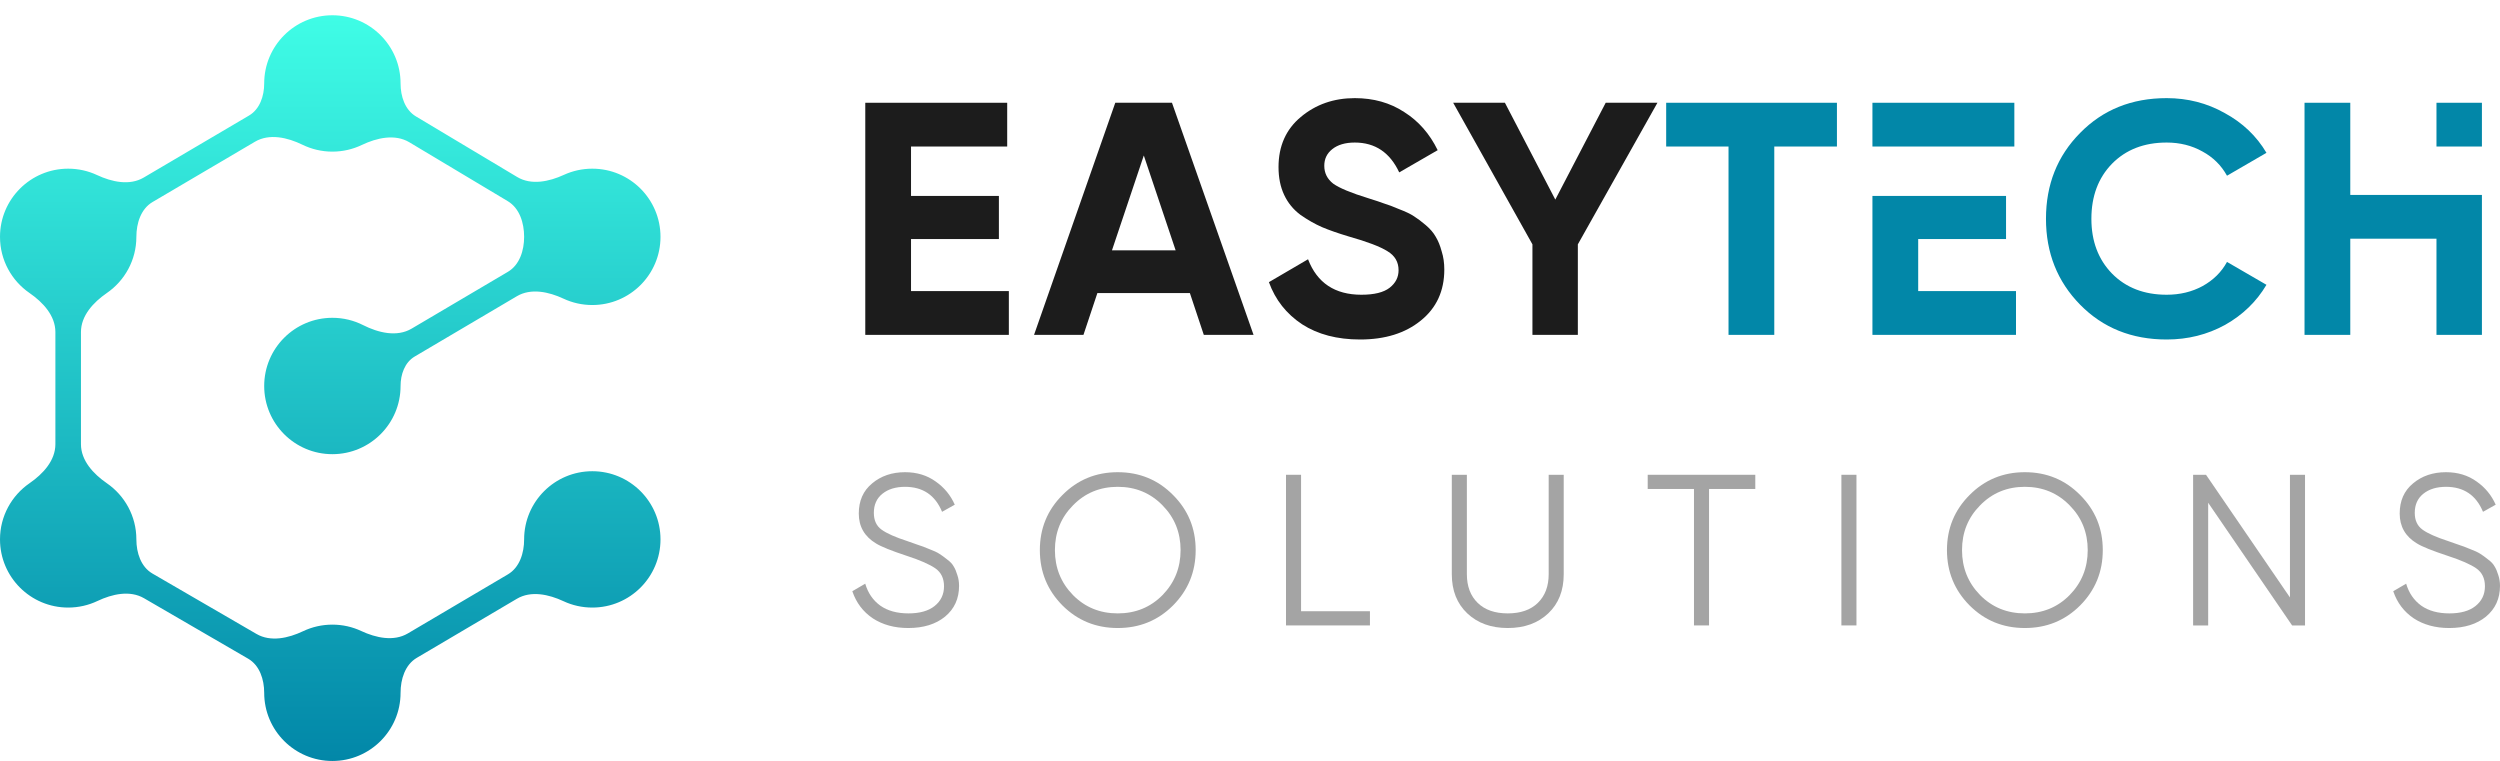
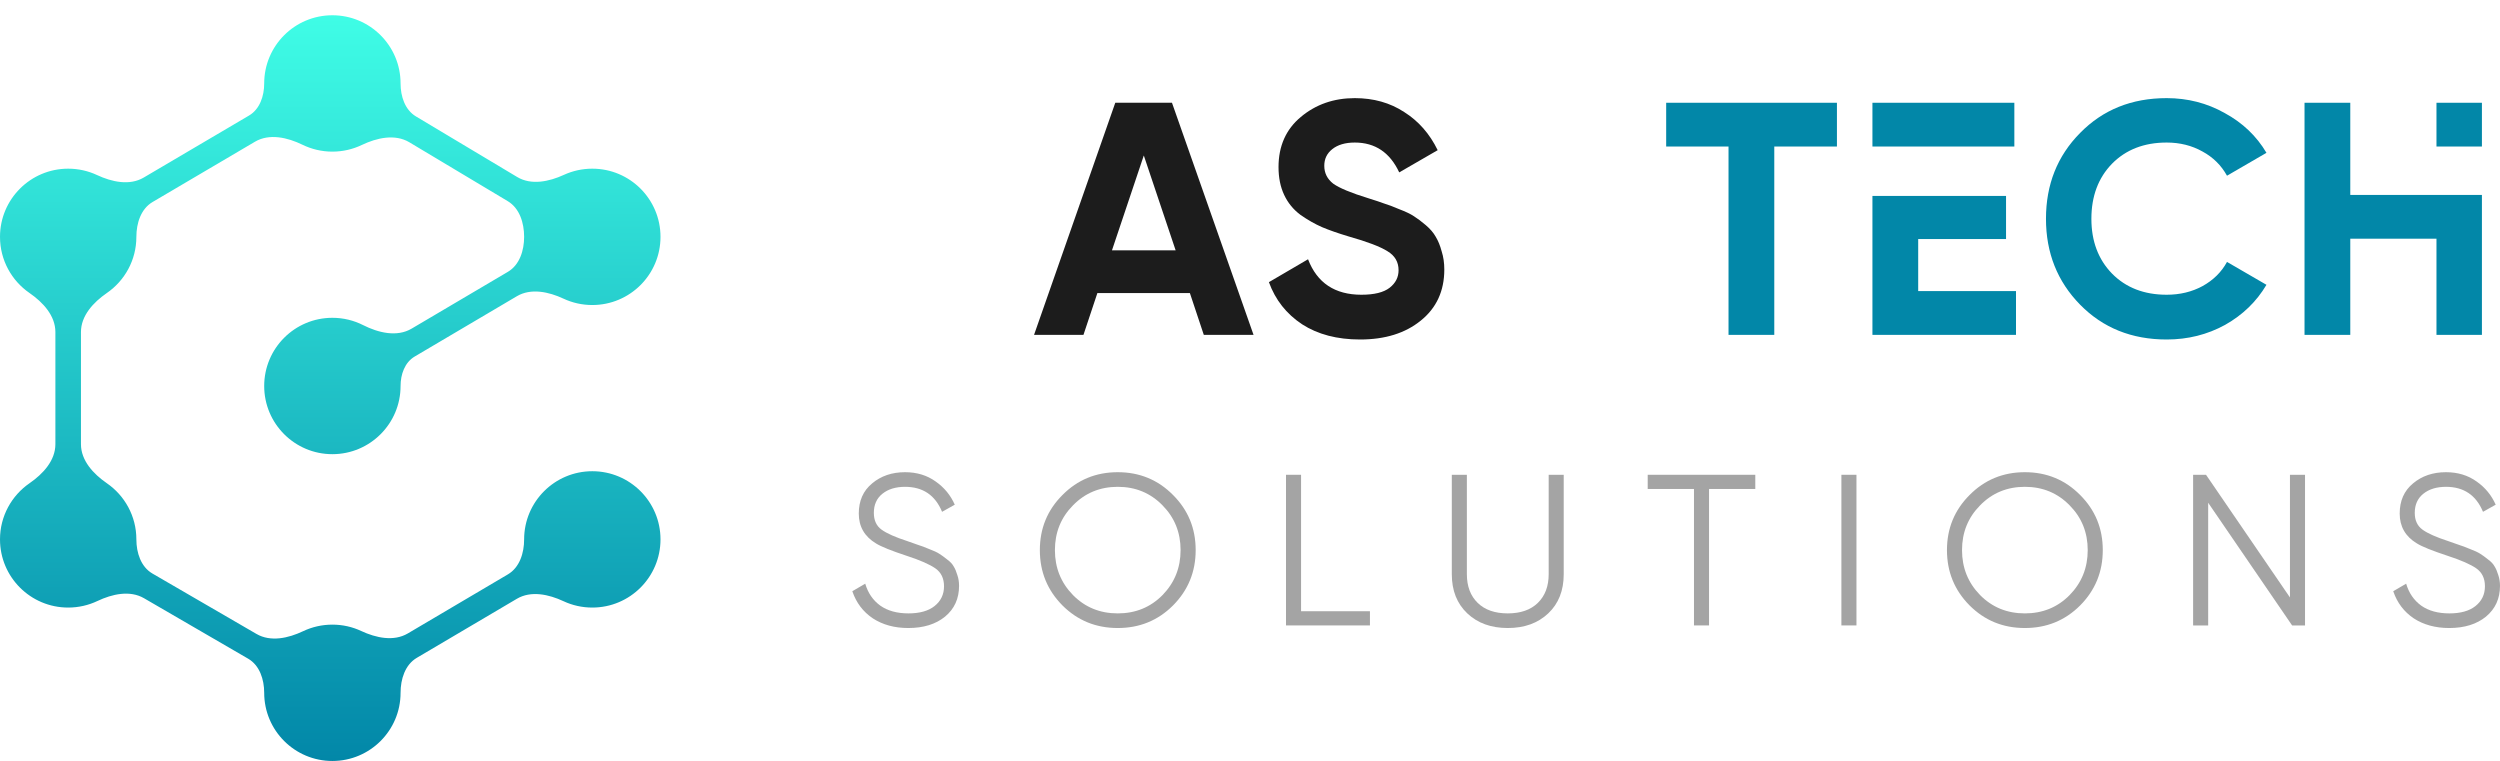
<svg xmlns="http://www.w3.org/2000/svg" width="115" height="35" viewBox="0 0 115 35" fill="none">
  <g id="logo">
    <path id="Union" d="M18.426 3.838C18.426 4.431 18.626 5.052 19.134 5.356L23.792 8.143C24.438 8.529 25.256 8.357 25.94 8.043C26.338 7.861 26.78 7.759 27.246 7.759C28.979 7.759 30.383 9.163 30.383 10.895C30.383 12.627 28.979 14.031 27.246 14.031C26.773 14.031 26.325 13.927 25.923 13.739C25.241 13.421 24.424 13.244 23.776 13.626L19.078 16.399C18.618 16.67 18.426 17.222 18.426 17.756C18.426 19.488 17.021 20.892 15.289 20.892C13.557 20.892 12.153 19.488 12.153 17.756C12.153 16.023 13.557 14.619 15.289 14.619C15.797 14.619 16.277 14.74 16.701 14.954C17.401 15.308 18.257 15.517 18.933 15.118L23.363 12.504C23.903 12.185 24.11 11.522 24.11 10.895C24.11 10.257 23.904 9.58 23.356 9.253L18.831 6.545C18.171 6.15 17.334 6.338 16.64 6.67C16.231 6.865 15.773 6.975 15.289 6.975C14.797 6.975 14.332 6.861 13.918 6.66C13.227 6.323 12.391 6.129 11.729 6.519L7.019 9.292C6.48 9.609 6.273 10.27 6.273 10.895C6.273 11.967 5.735 12.914 4.914 13.479C4.294 13.907 3.724 14.521 3.724 15.275V20.432C3.724 21.186 4.294 21.801 4.914 22.228C5.735 22.794 6.273 23.74 6.273 24.812C6.273 25.427 6.481 26.074 7.012 26.383L11.799 29.162C12.45 29.54 13.266 29.357 13.945 29.034C14.353 28.841 14.808 28.733 15.289 28.733C15.762 28.733 16.211 28.837 16.613 29.025C17.295 29.343 18.112 29.52 18.76 29.138L23.363 26.421C23.903 26.103 24.11 25.439 24.11 24.812C24.11 23.08 25.514 21.676 27.246 21.676C28.979 21.676 30.383 23.08 30.383 24.812C30.383 26.544 28.979 27.948 27.246 27.948C26.773 27.948 26.325 27.844 25.923 27.656C25.241 27.338 24.424 27.161 23.776 27.544L19.173 30.26C18.633 30.578 18.426 31.242 18.426 31.869C18.426 33.601 17.021 35.005 15.289 35.005C13.557 35.005 12.153 33.601 12.153 31.869C12.153 31.255 11.945 30.607 11.414 30.299L6.626 27.519C5.976 27.141 5.16 27.324 4.48 27.647C4.073 27.84 3.617 27.948 3.136 27.948C1.404 27.948 0 26.544 0 24.812C0 23.74 0.538 22.794 1.359 22.228C1.979 21.801 2.548 21.186 2.548 20.432V15.275C2.548 14.521 1.979 13.907 1.359 13.479C0.538 12.914 0 11.967 0 10.895C0 9.163 1.404 7.759 3.136 7.759C3.611 7.759 4.06 7.864 4.463 8.052C5.145 8.371 5.962 8.549 6.61 8.168L11.453 5.316C11.952 5.023 12.153 4.417 12.153 3.838C12.153 2.106 13.557 0.702 15.289 0.702C17.021 0.702 18.426 2.106 18.426 3.838Z" fill="url(#paint0_linear_76_1146)" />
    <g id="Easy">
-       <path d="M41.907 13.39H46.407V15.404H39.803V4.727H46.331V6.74H41.907V9.013H45.949V10.996H41.907V13.39Z" fill="#1C1C1C" />
      <path d="M55.375 15.404L54.735 13.482H50.479L49.839 15.404H47.566L51.303 4.727H53.911L57.663 15.404H55.375ZM51.151 11.514H54.079L52.615 7.152L51.151 11.514Z" fill="#1C1C1C" />
      <path d="M62.564 15.617C61.507 15.617 60.617 15.383 59.895 14.916C59.173 14.438 58.665 13.792 58.37 12.979L60.17 11.926C60.587 13.014 61.405 13.558 62.625 13.558C63.215 13.558 63.647 13.451 63.922 13.238C64.196 13.024 64.334 12.755 64.334 12.43C64.334 12.053 64.166 11.764 63.83 11.56C63.495 11.347 62.895 11.118 62.03 10.874C61.553 10.731 61.146 10.589 60.81 10.447C60.485 10.304 60.154 10.116 59.819 9.882C59.493 9.638 59.244 9.333 59.072 8.967C58.899 8.601 58.812 8.174 58.812 7.686C58.812 6.72 59.153 5.952 59.834 5.383C60.526 4.803 61.354 4.514 62.32 4.514C63.184 4.514 63.942 4.727 64.593 5.154C65.254 5.571 65.767 6.156 66.133 6.908L64.364 7.93C63.937 7.015 63.256 6.557 62.32 6.557C61.883 6.557 61.537 6.659 61.283 6.862C61.039 7.056 60.917 7.31 60.917 7.625C60.917 7.961 61.054 8.235 61.329 8.449C61.614 8.652 62.152 8.876 62.946 9.12C63.271 9.221 63.515 9.303 63.678 9.364C63.85 9.415 64.079 9.501 64.364 9.623C64.659 9.735 64.883 9.842 65.035 9.943C65.198 10.045 65.381 10.182 65.584 10.355C65.787 10.528 65.94 10.706 66.042 10.889C66.154 11.072 66.245 11.296 66.316 11.56C66.398 11.814 66.438 12.094 66.438 12.399C66.438 13.385 66.077 14.168 65.355 14.748C64.644 15.327 63.713 15.617 62.564 15.617Z" fill="#1C1C1C" />
-       <path d="M76.242 4.727L72.581 11.24V15.404H70.492V11.24L66.846 4.727H69.226L71.544 9.181L73.862 4.727H76.242Z" fill="#1C1C1C" />
    </g>
    <g id="Tech">
      <path d="M84.499 4.727V6.74H81.617V15.404H79.512V6.74H76.644V4.727H84.499Z" fill="#0287A8" />
      <path d="M99.666 15.617C98.06 15.617 96.733 15.083 95.686 14.016C94.638 12.948 94.115 11.631 94.115 10.065C94.115 8.489 94.638 7.173 95.686 6.115C96.733 5.047 98.06 4.514 99.666 4.514C100.632 4.514 101.522 4.742 102.336 5.2C103.159 5.647 103.8 6.257 104.257 7.03L102.442 8.083C102.178 7.605 101.802 7.234 101.314 6.969C100.826 6.695 100.276 6.557 99.666 6.557C98.629 6.557 97.79 6.883 97.15 7.534C96.519 8.184 96.204 9.028 96.204 10.065C96.204 11.092 96.519 11.931 97.15 12.582C97.79 13.233 98.629 13.558 99.666 13.558C100.276 13.558 100.826 13.426 101.314 13.162C101.812 12.887 102.188 12.516 102.442 12.048L104.257 13.101C103.8 13.873 103.164 14.489 102.351 14.946C101.537 15.393 100.643 15.617 99.666 15.617Z" fill="#0287A8" />
      <path d="M86.132 4.727H92.66V6.74H88.237H86.132V4.727Z" fill="#0287A8" />
      <path d="M88.237 13.39H92.736V15.404H86.132V9.013H88.237H92.278V10.996H88.237V13.39Z" fill="#0287A8" />
      <path d="M112.078 4.727H114.168V6.74H112.078V4.727Z" fill="#0287A8" />
      <path d="M114.168 15.404H112.078V10.98H108.113V15.404H106.008V4.727H108.113V8.967H112.078H114.168V15.404Z" fill="#0287A8" />
    </g>
    <g id="Solutions" opacity="0.4">
      <path d="M41.781 28.889C41.147 28.889 40.603 28.74 40.148 28.443C39.699 28.14 39.385 27.724 39.207 27.196L39.801 26.849C39.926 27.278 40.157 27.615 40.494 27.859C40.831 28.097 41.263 28.216 41.791 28.216C42.306 28.216 42.705 28.104 42.989 27.879C43.279 27.648 43.425 27.344 43.425 26.968C43.425 26.605 43.292 26.331 43.029 26.146C42.764 25.962 42.329 25.77 41.722 25.572C41.002 25.335 40.527 25.143 40.296 24.998C39.768 24.681 39.504 24.223 39.504 23.622C39.504 23.035 39.709 22.573 40.118 22.236C40.527 21.893 41.032 21.721 41.633 21.721C42.174 21.721 42.642 21.863 43.038 22.147C43.434 22.424 43.728 22.78 43.919 23.216L43.335 23.543C43.019 22.777 42.451 22.394 41.633 22.394C41.204 22.394 40.857 22.5 40.593 22.711C40.329 22.922 40.197 23.216 40.197 23.592C40.197 23.936 40.316 24.193 40.553 24.364C40.791 24.536 41.184 24.711 41.732 24.889C41.982 24.975 42.161 25.038 42.266 25.077C42.378 25.11 42.537 25.17 42.741 25.256C42.953 25.335 43.108 25.407 43.207 25.473C43.306 25.533 43.425 25.619 43.563 25.731C43.708 25.836 43.811 25.945 43.87 26.057C43.936 26.163 43.992 26.295 44.038 26.453C44.091 26.605 44.117 26.77 44.117 26.948C44.117 27.536 43.903 28.008 43.474 28.364C43.045 28.714 42.481 28.889 41.781 28.889Z" fill="#1C1C1C" />
      <path d="M53.961 27.849C53.268 28.542 52.42 28.889 51.417 28.889C50.413 28.889 49.565 28.542 48.872 27.849C48.179 27.15 47.833 26.302 47.833 25.305C47.833 24.308 48.179 23.464 48.872 22.771C49.565 22.071 50.413 21.721 51.417 21.721C52.42 21.721 53.268 22.071 53.961 22.771C54.654 23.464 55.001 24.308 55.001 25.305C55.001 26.302 54.654 27.15 53.961 27.849ZM49.358 27.374C49.912 27.935 50.598 28.216 51.417 28.216C52.235 28.216 52.922 27.935 53.476 27.374C54.03 26.806 54.307 26.117 54.307 25.305C54.307 24.493 54.03 23.807 53.476 23.246C52.922 22.678 52.235 22.394 51.417 22.394C50.598 22.394 49.912 22.678 49.358 23.246C48.803 23.807 48.526 24.493 48.526 25.305C48.526 26.117 48.803 26.806 49.358 27.374Z" fill="#1C1C1C" />
      <path d="M59.849 28.117H63.017V28.77H59.156V21.84H59.849V28.117Z" fill="#1C1C1C" />
      <path d="M71.219 28.216C70.743 28.665 70.123 28.889 69.358 28.889C68.592 28.889 67.971 28.665 67.496 28.216C67.021 27.767 66.783 27.166 66.783 26.414V21.84H67.476V26.414C67.476 26.968 67.641 27.407 67.971 27.73C68.301 28.054 68.763 28.216 69.358 28.216C69.951 28.216 70.413 28.054 70.743 27.73C71.073 27.407 71.239 26.968 71.239 26.414V21.84H71.931V26.414C71.931 27.166 71.694 27.767 71.219 28.216Z" fill="#1C1C1C" />
      <path d="M80.744 21.84V22.493H78.616V28.77H77.923V22.493H75.794V21.84H80.744Z" fill="#1C1C1C" />
      <path d="M84.704 21.84H85.397V28.77H84.704V21.84Z" fill="#1C1C1C" />
      <path d="M95.688 27.849C94.995 28.542 94.147 28.889 93.144 28.889C92.141 28.889 91.293 28.542 90.6 27.849C89.907 27.15 89.56 26.302 89.56 25.305C89.56 24.308 89.907 23.464 90.6 22.771C91.293 22.071 92.141 21.721 93.144 21.721C94.147 21.721 94.995 22.071 95.688 22.771C96.381 23.464 96.728 24.308 96.728 25.305C96.728 26.302 96.381 27.15 95.688 27.849ZM91.085 27.374C91.639 27.935 92.326 28.216 93.144 28.216C93.963 28.216 94.649 27.935 95.203 27.374C95.758 26.806 96.035 26.117 96.035 25.305C96.035 24.493 95.758 23.807 95.203 23.246C94.649 22.678 93.963 22.394 93.144 22.394C92.326 22.394 91.639 22.678 91.085 23.246C90.53 23.807 90.253 24.493 90.253 25.305C90.253 26.117 90.53 26.806 91.085 27.374Z" fill="#1C1C1C" />
      <path d="M105.338 21.84H106.031V28.77H105.437L101.576 23.127V28.77H100.883V21.84H101.477L105.338 27.483V21.84Z" fill="#1C1C1C" />
      <path d="M112.663 28.889C112.03 28.889 111.485 28.74 111.03 28.443C110.581 28.14 110.268 27.724 110.089 27.196L110.683 26.849C110.809 27.278 111.04 27.615 111.376 27.859C111.713 28.097 112.145 28.216 112.673 28.216C113.188 28.216 113.587 28.104 113.871 27.879C114.162 27.648 114.307 27.344 114.307 26.968C114.307 26.605 114.175 26.331 113.911 26.146C113.647 25.962 113.211 25.77 112.604 25.572C111.885 25.335 111.409 25.143 111.178 24.998C110.65 24.681 110.386 24.223 110.386 23.622C110.386 23.035 110.591 22.573 111 22.236C111.409 21.893 111.914 21.721 112.515 21.721C113.056 21.721 113.525 21.863 113.921 22.147C114.317 22.424 114.61 22.78 114.802 23.216L114.218 23.543C113.901 22.777 113.333 22.394 112.515 22.394C112.086 22.394 111.739 22.5 111.475 22.711C111.211 22.922 111.079 23.216 111.079 23.592C111.079 23.936 111.198 24.193 111.436 24.364C111.673 24.536 112.066 24.711 112.614 24.889C112.865 24.975 113.043 25.038 113.149 25.077C113.261 25.11 113.419 25.17 113.624 25.256C113.835 25.335 113.99 25.407 114.089 25.473C114.188 25.533 114.307 25.619 114.445 25.731C114.591 25.836 114.693 25.945 114.752 26.057C114.818 26.163 114.874 26.295 114.921 26.453C114.973 26.605 115 26.77 115 26.948C115 27.536 114.785 28.008 114.356 28.364C113.927 28.714 113.363 28.889 112.663 28.889Z" fill="#1C1C1C" />
    </g>
  </g>
  <defs>
    <linearGradient id="paint0_linear_76_1146" x1="15.191" y1="0.702" x2="15.191" y2="35.005" gradientUnits="userSpaceOnUse">
      <stop stop-color="#3FFDE6" />
      <stop offset="1" stop-color="#0287A8" />
    </linearGradient>
  </defs>
</svg>